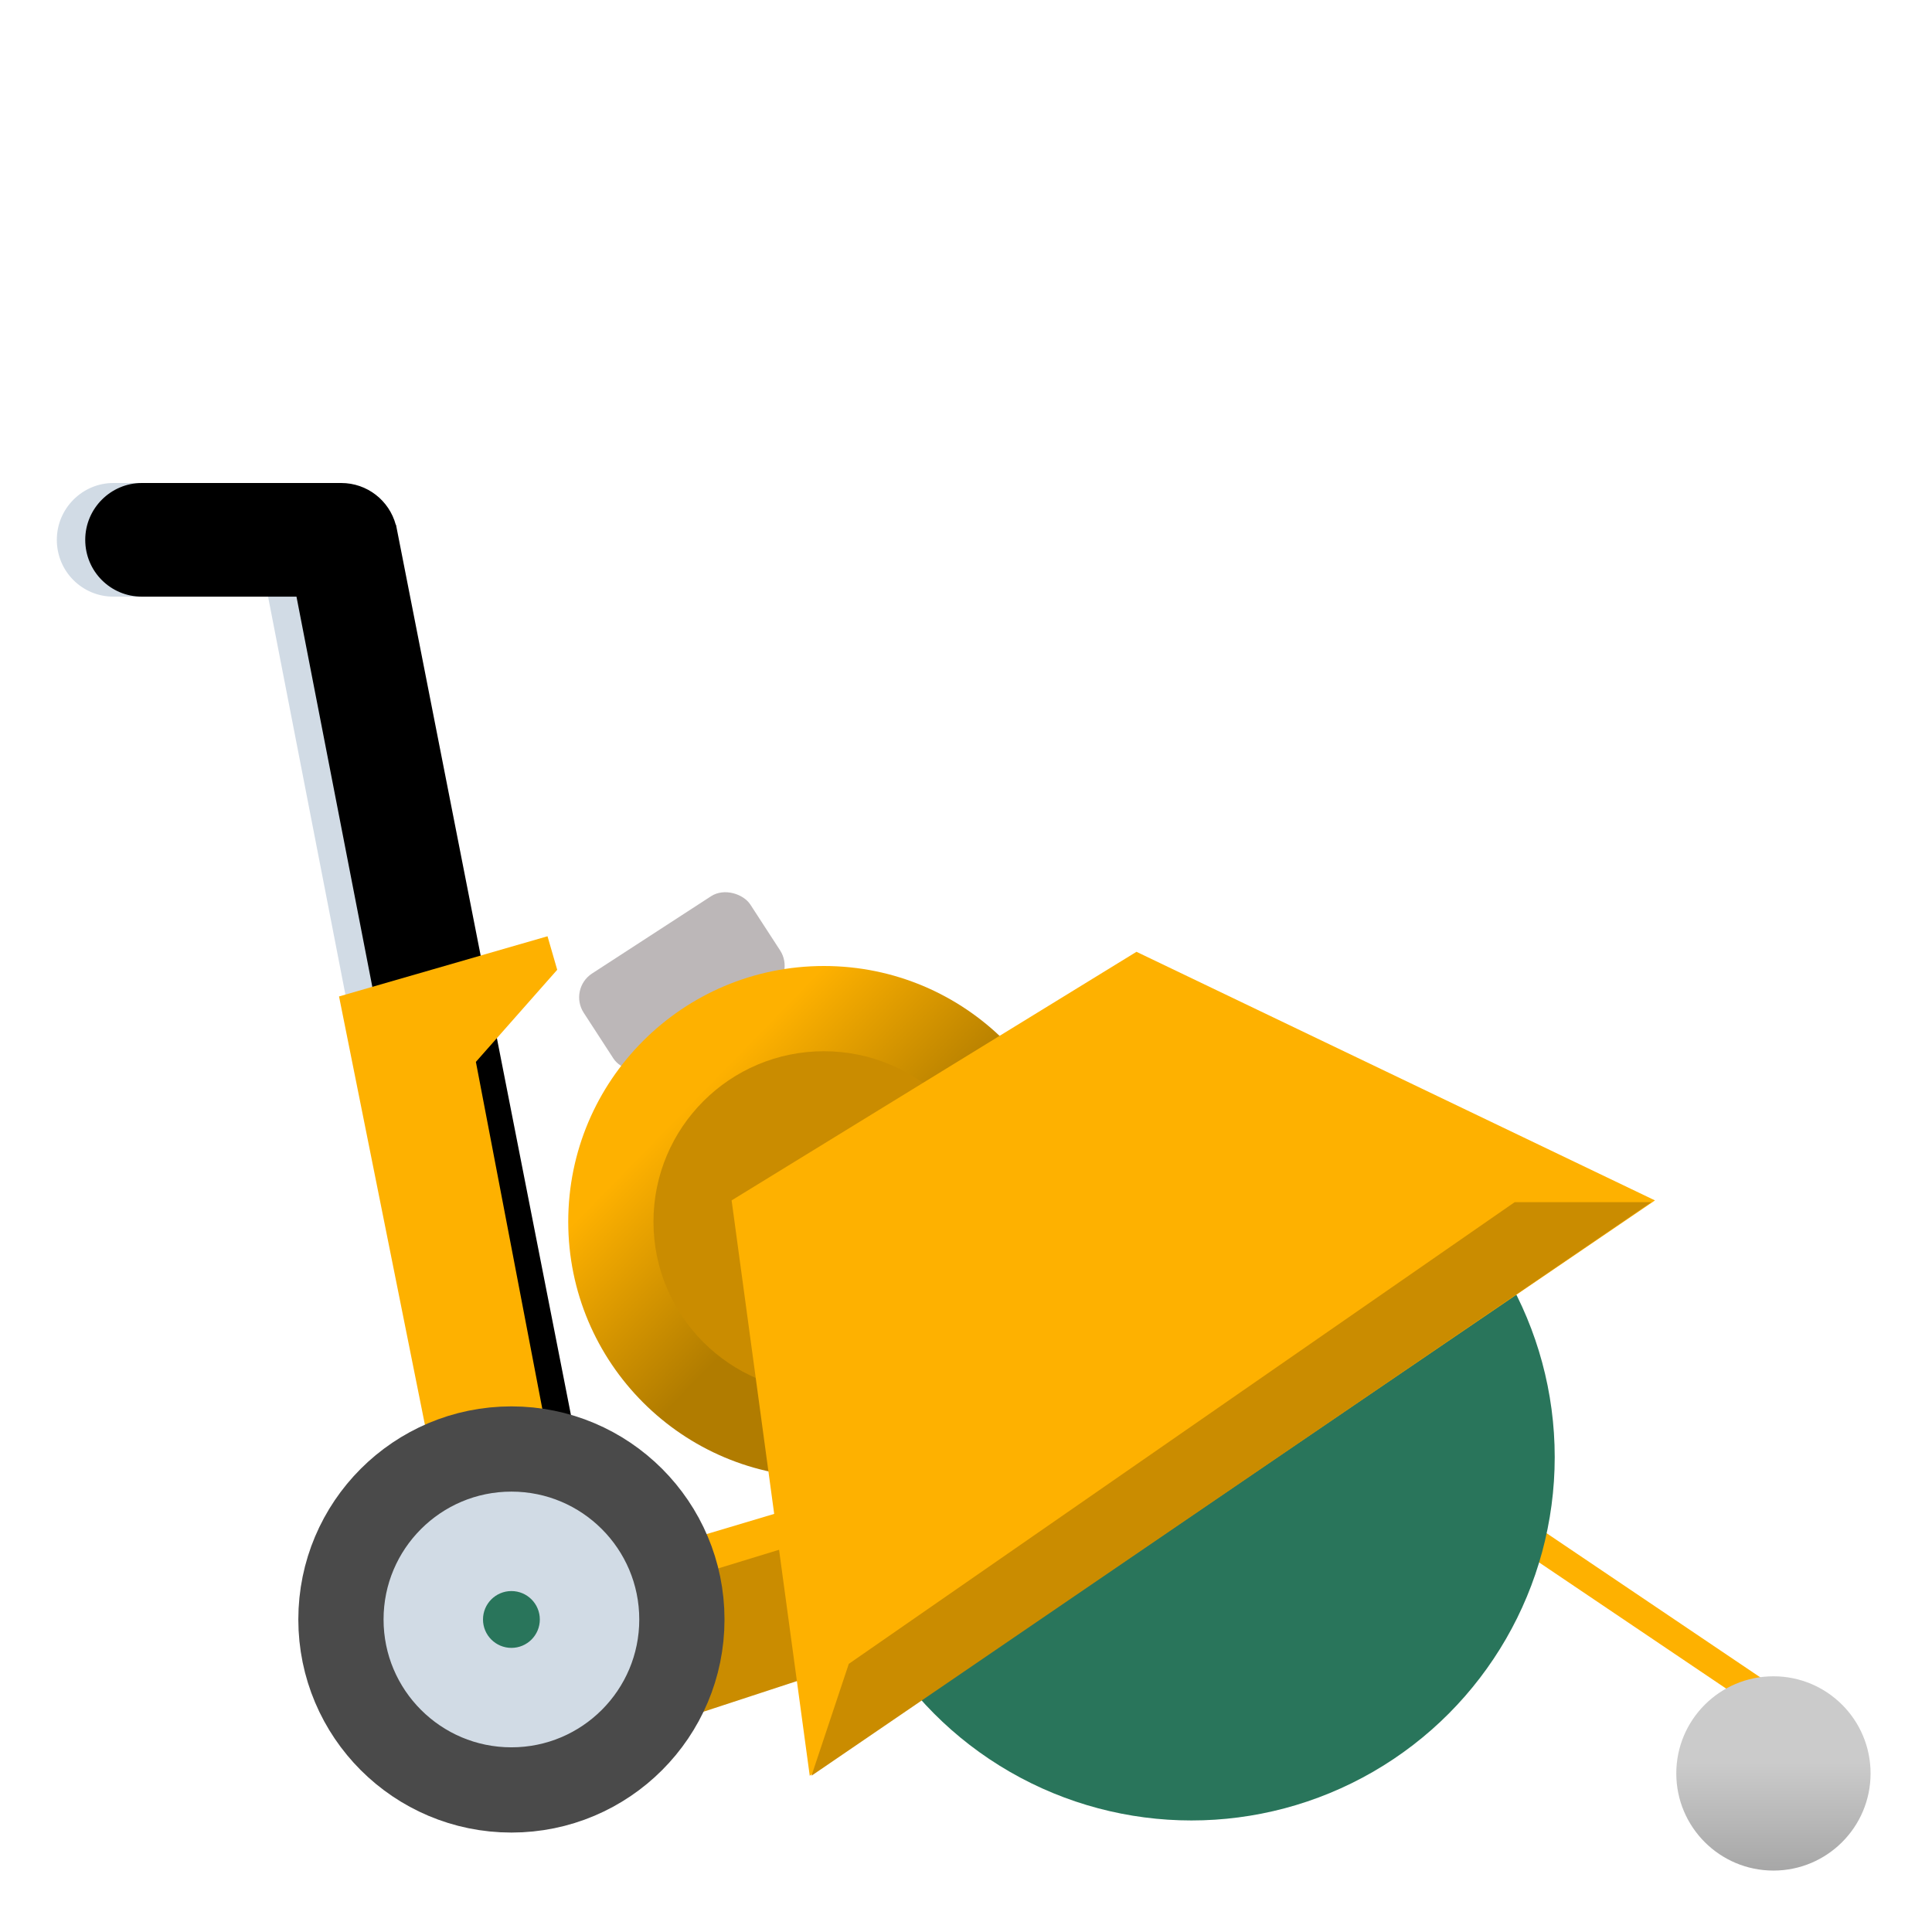
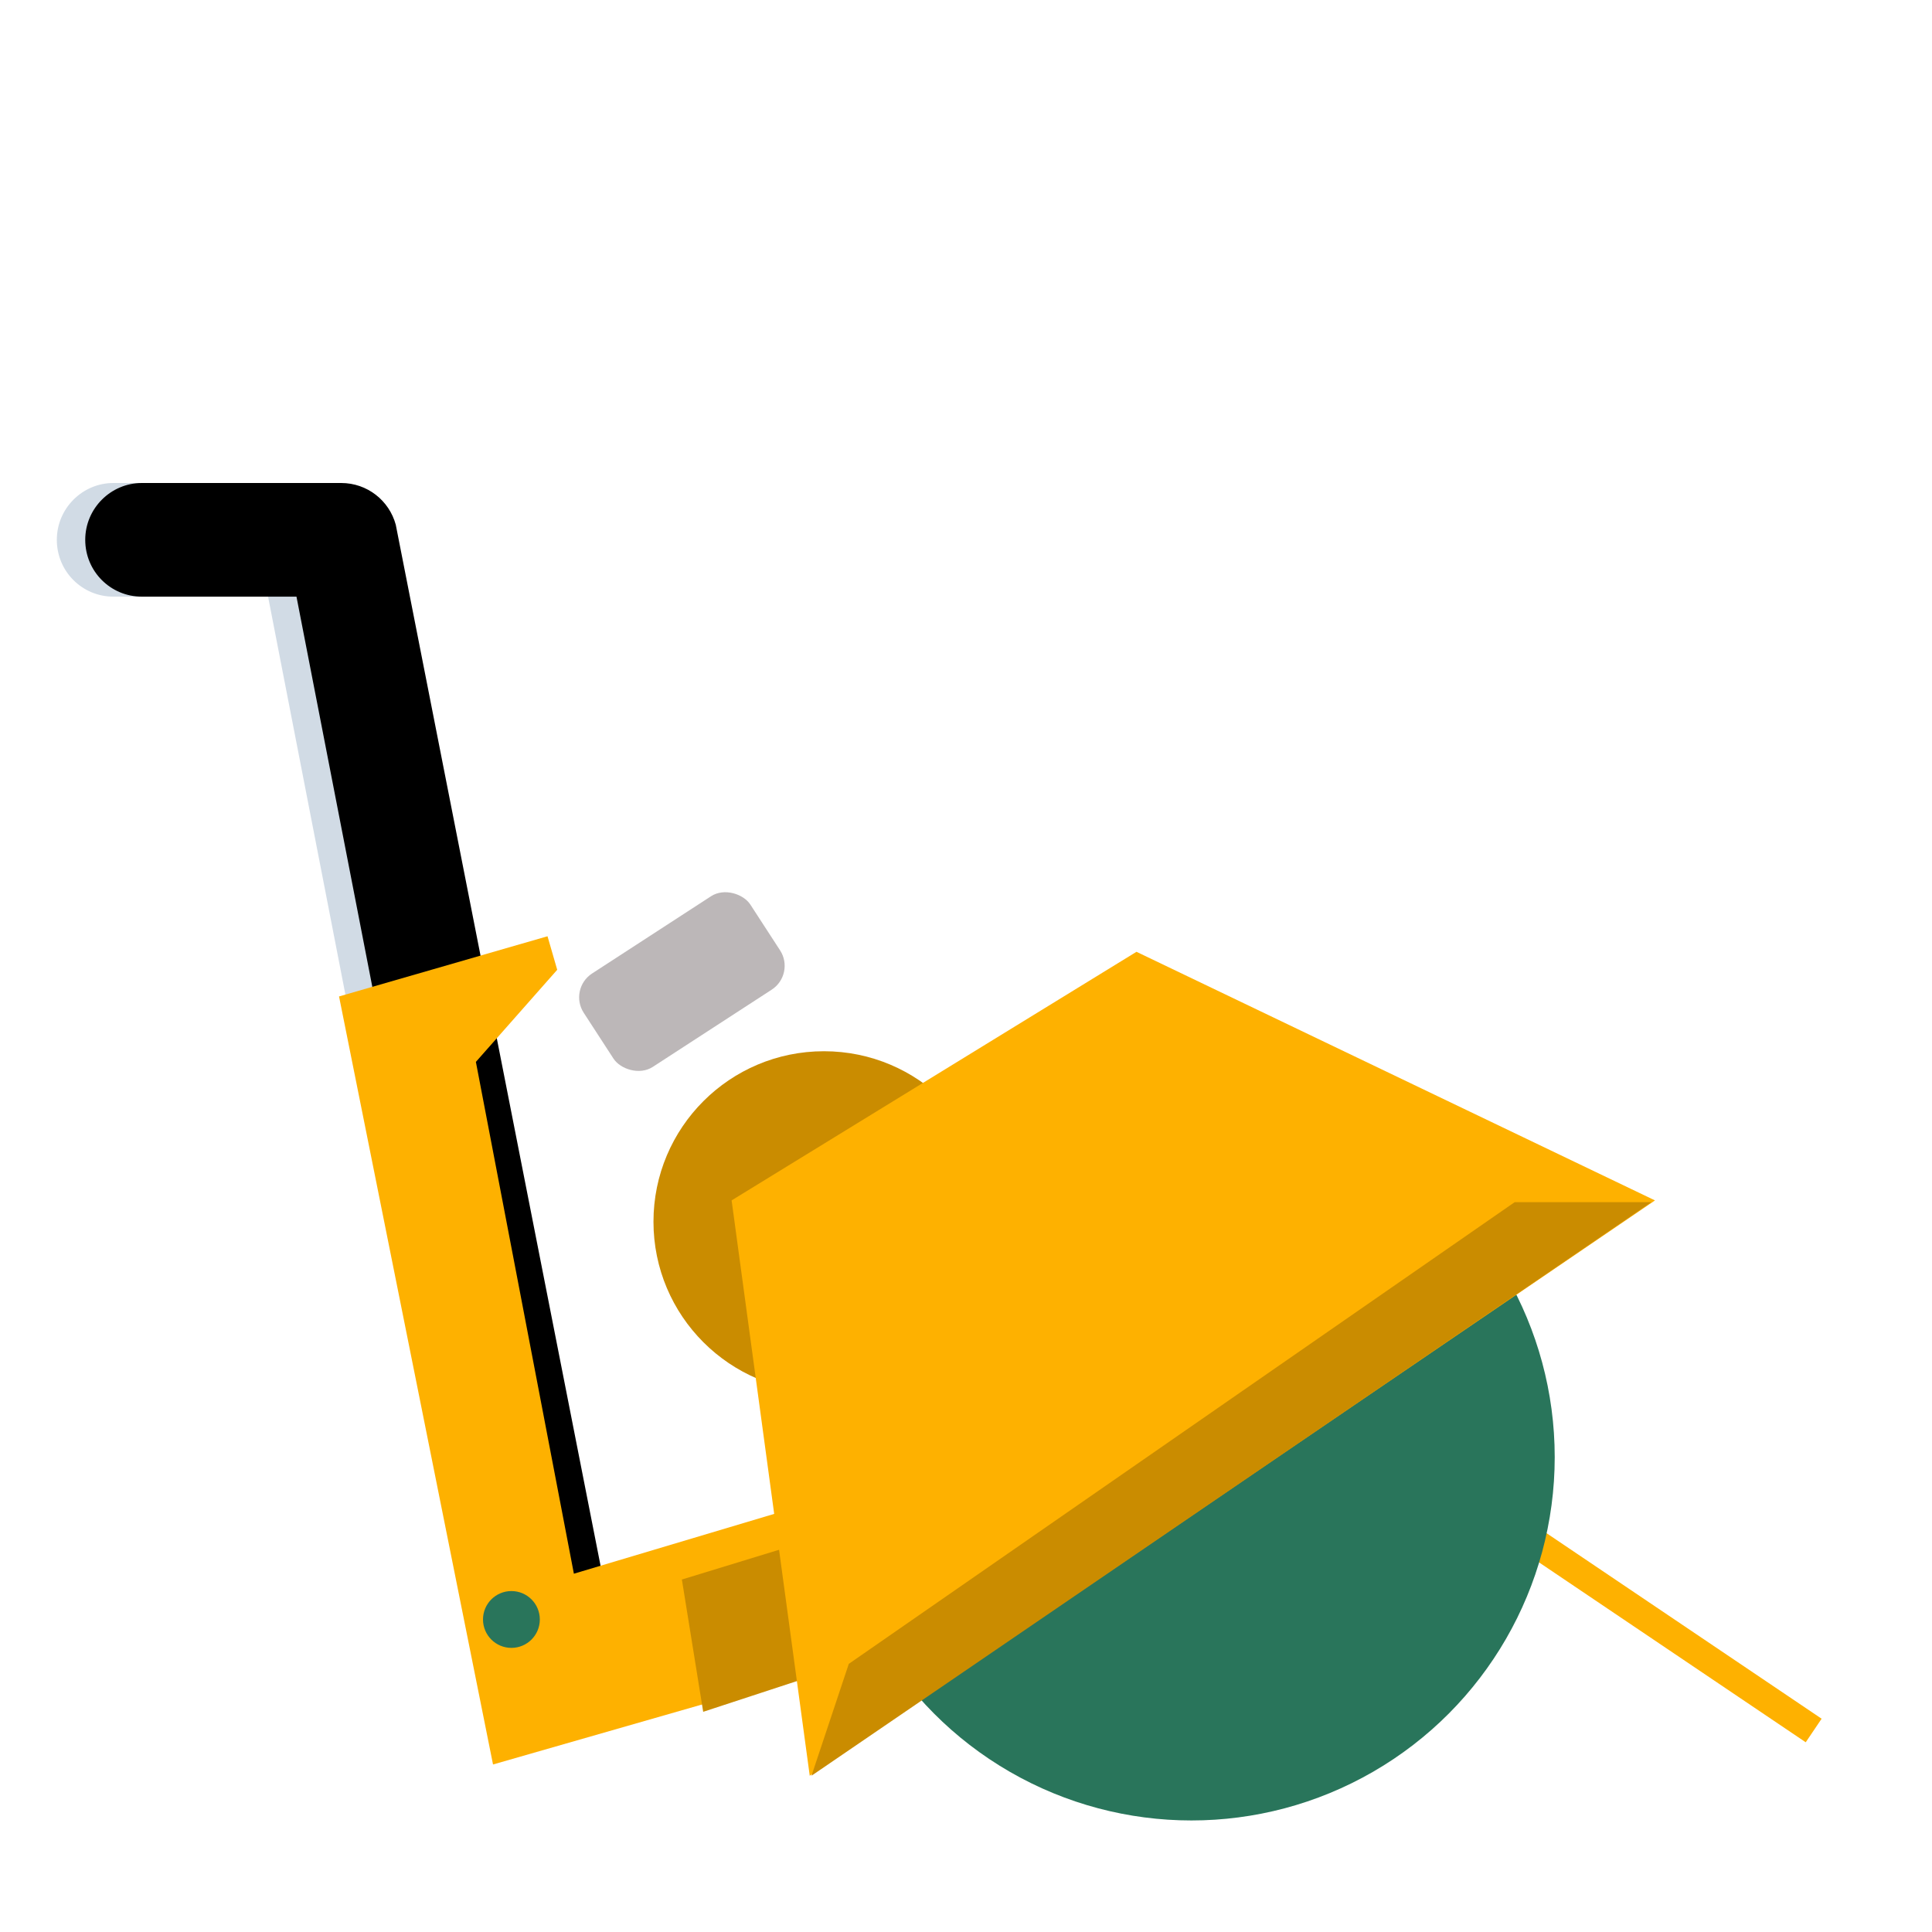
<svg xmlns="http://www.w3.org/2000/svg" xmlns:xlink="http://www.w3.org/1999/xlink" width="68px" height="68px" viewBox="0 0 68 68" version="1.1">
  <title>stroit_obor_rezchiki_shvov</title>
  <desc>Created with Sketch.</desc>
  <defs>
-     <path d="M10.93,1.47 C10.7,0.619 9.927,-3.78357822e-16 9.008,-3.22113347e-16 L1.992,1.07490667e-16 C0.9,1.74346637e-16 0,0.895 0,2 C0,3.112 0.892,4 1.992,4 L7.435,4 L14.395,39.808 L18.322,39.045 L10.938,1.469 L10.93,1.47 Z" id="path-1" />
+     <path d="M10.93,1.47 C10.7,0.619 9.927,-3.78357822e-16 9.008,-3.22113347e-16 L1.992,1.07490667e-16 C0.9,1.74346637e-16 0,0.895 0,2 C0,3.112 0.892,4 1.992,4 L7.435,4 L14.395,39.808 L18.322,39.045 L10.93,1.47 Z" id="path-1" />
    <filter x="-50%" y="-50%" width="200%" height="200%" filterUnits="objectBoundingBox" id="filter-2">
      <feGaussianBlur stdDeviation="0.5" in="SourceAlpha" result="shadowBlurInner1" />
      <feOffset dx="1" dy="0" in="shadowBlurInner1" result="shadowOffsetInner1" />
      <feComposite in="shadowOffsetInner1" in2="SourceAlpha" operator="arithmetic" k2="-1" k3="1" result="shadowInnerInner1" />
      <feColorMatrix values="0 0 0 0 0.704   0 0 0 0 0.723   0 0 0 0 0.741  0 0 0 1 0" type="matrix" in="shadowInnerInner1" />
    </filter>
    <linearGradient x1="22.222%" y1="28.472%" x2="50%" y2="55.556%" id="linearGradient-3">
      <stop stop-color="#FEB100" offset="0%" />
      <stop stop-color="#B17C00" offset="100%" />
    </linearGradient>
    <ellipse id="path-4" cx="41.934" cy="51.287" rx="12.787" ry="12.787" />
    <mask id="mask-5" maskContentUnits="userSpaceOnUse" maskUnits="objectBoundingBox" x="-1" y="-1" width="27.574" height="27.574">
      <rect x="28.147" y="37.5" width="27.574" height="27.574" fill="white" />
      <use xlink:href="#path-4" fill="black" />
    </mask>
    <linearGradient x1="46.16%" y1="44.33%" x2="46.16%" y2="118.368%" id="linearGradient-6">
      <stop stop-color="#CBCBCB" offset="0%" />
      <stop stop-color="#9B9B9B" offset="100%" />
    </linearGradient>
  </defs>
  <g id="Symbols" stroke="none" stroke-width="1" fill="none" fill-rule="evenodd">
    <g id="stroit_obor_rezchiki_shvov">
      <g id="Group-8" transform="translate(26, 38.132)" />
      <g id="мотоблок" transform="translate(2, 17)">
        <g id="Combined-Shape">
          <use fill="#D1DBE5" fill-rule="evenodd" xlink:href="#path-1" />
          <use fill="black" fill-opacity="1" filter="url(#filter-2)" xlink:href="#path-1" />
        </g>
      </g>
      <polygon id="Path-20" fill="#FEB100" transform="translate(21.364, 47.796) rotate(5) translate(-21.364, -47.796) " points="10.86 35.942 17.985 33.192 18.428 34.338 15.859 37.817 20.865 55.462 30.253 51.74 31.869 57.308 18.615 62.399" />
      <polygon id="Rectangle-3" fill="#CA8C00" points="24 55.594 31.25 53.375 32.375 57.75 24.75 60.25" />
      <rect id="Rectangle-4" fill="#BCB7B8" transform="translate(24, 34.548) rotate(-33) translate(-24, -34.548) " x="20.504" y="32.588" width="6.993" height="3.921" rx="1" />
-       <circle id="Oval-2" fill="url(#linearGradient-3)" cx="29" cy="43" r="9" />
      <circle id="Oval-2-Copy" fill="#CA8C00" cx="29" cy="43" r="6" />
      <polygon id="Rectangle-2" fill="#FEB100" transform="translate(56.374, 55.875) rotate(-56) translate(-56.374, -55.875) " points="55.874 46.875 56.874 46.875 56.874 64.875 55.874 64.875" />
      <g id="Group-7" transform="translate(12, 51)">
-         <ellipse id="Oval" stroke="#4A4A4A" stroke-width="3" fill="#D1DBE5" cx="6" cy="6" rx="6" ry="6" />
        <ellipse id="Oval" fill="#29755B" cx="6" cy="6" rx="1" ry="1" />
      </g>
      <g id="Oval">
        <use fill="#29755B" fill-rule="evenodd" xlink:href="#path-4" />
        <use stroke="#29755B" mask="url(#mask-5)" stroke-width="2" stroke-dasharray="2,2,2,2" xlink:href="#path-4" />
      </g>
      <ellipse id="Oval" fill="" cx="41.934" cy="51.287" rx="10.892" ry="10.892" />
-       <ellipse id="Oval" fill="url(#linearGradient-6)" cx="62.419" cy="62.419" rx="3.419" ry="3.419" />
      <polygon id="Rectangle-41" fill="#FEB100" transform="translate(38.555, 44.952) rotate(-33) translate(-38.555, -44.952) " points="29.288 35.712 46.004 36.135 56.544 53.413 20.565 54.193" />
      <polygon id="Path-21" fill="#CA8C00" points="28.562 62.5 58.125 42.312 53.312 42.312 29.875 58.562" />
      <polygon id="Rectangle-13" points="1 0 68 0 68 68 0 68" />
    </g>
  </g>
</svg>